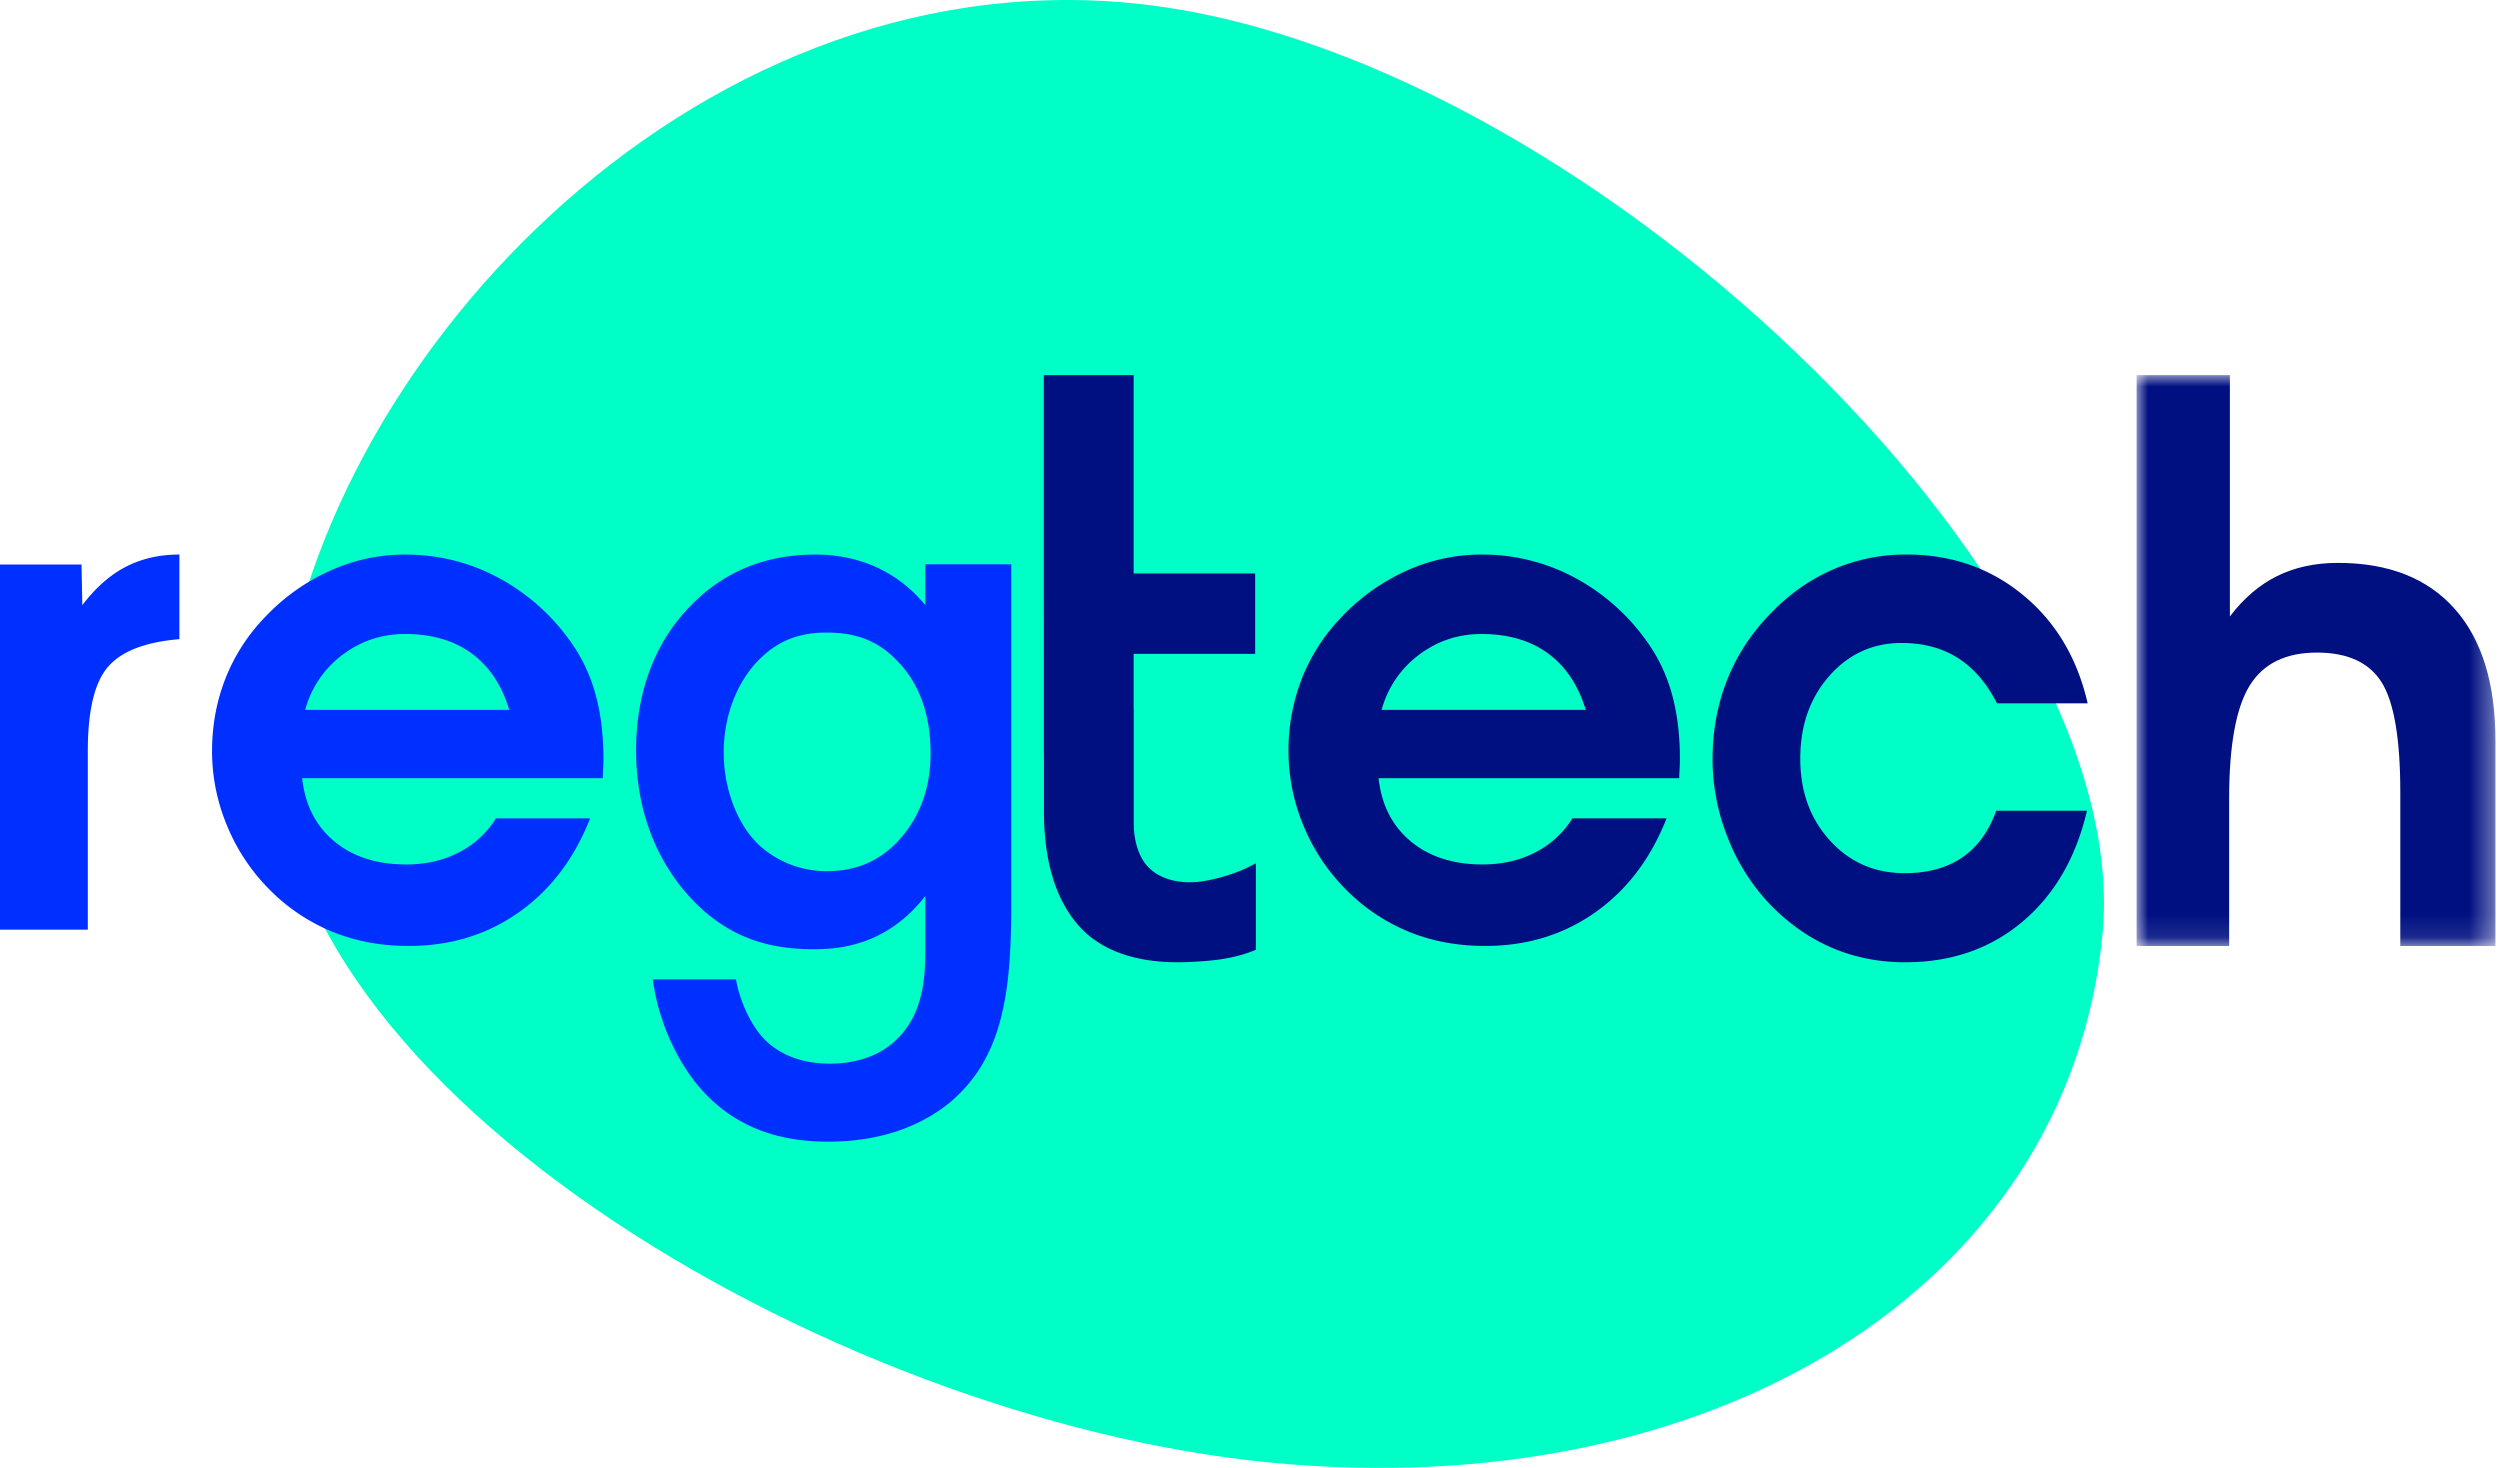
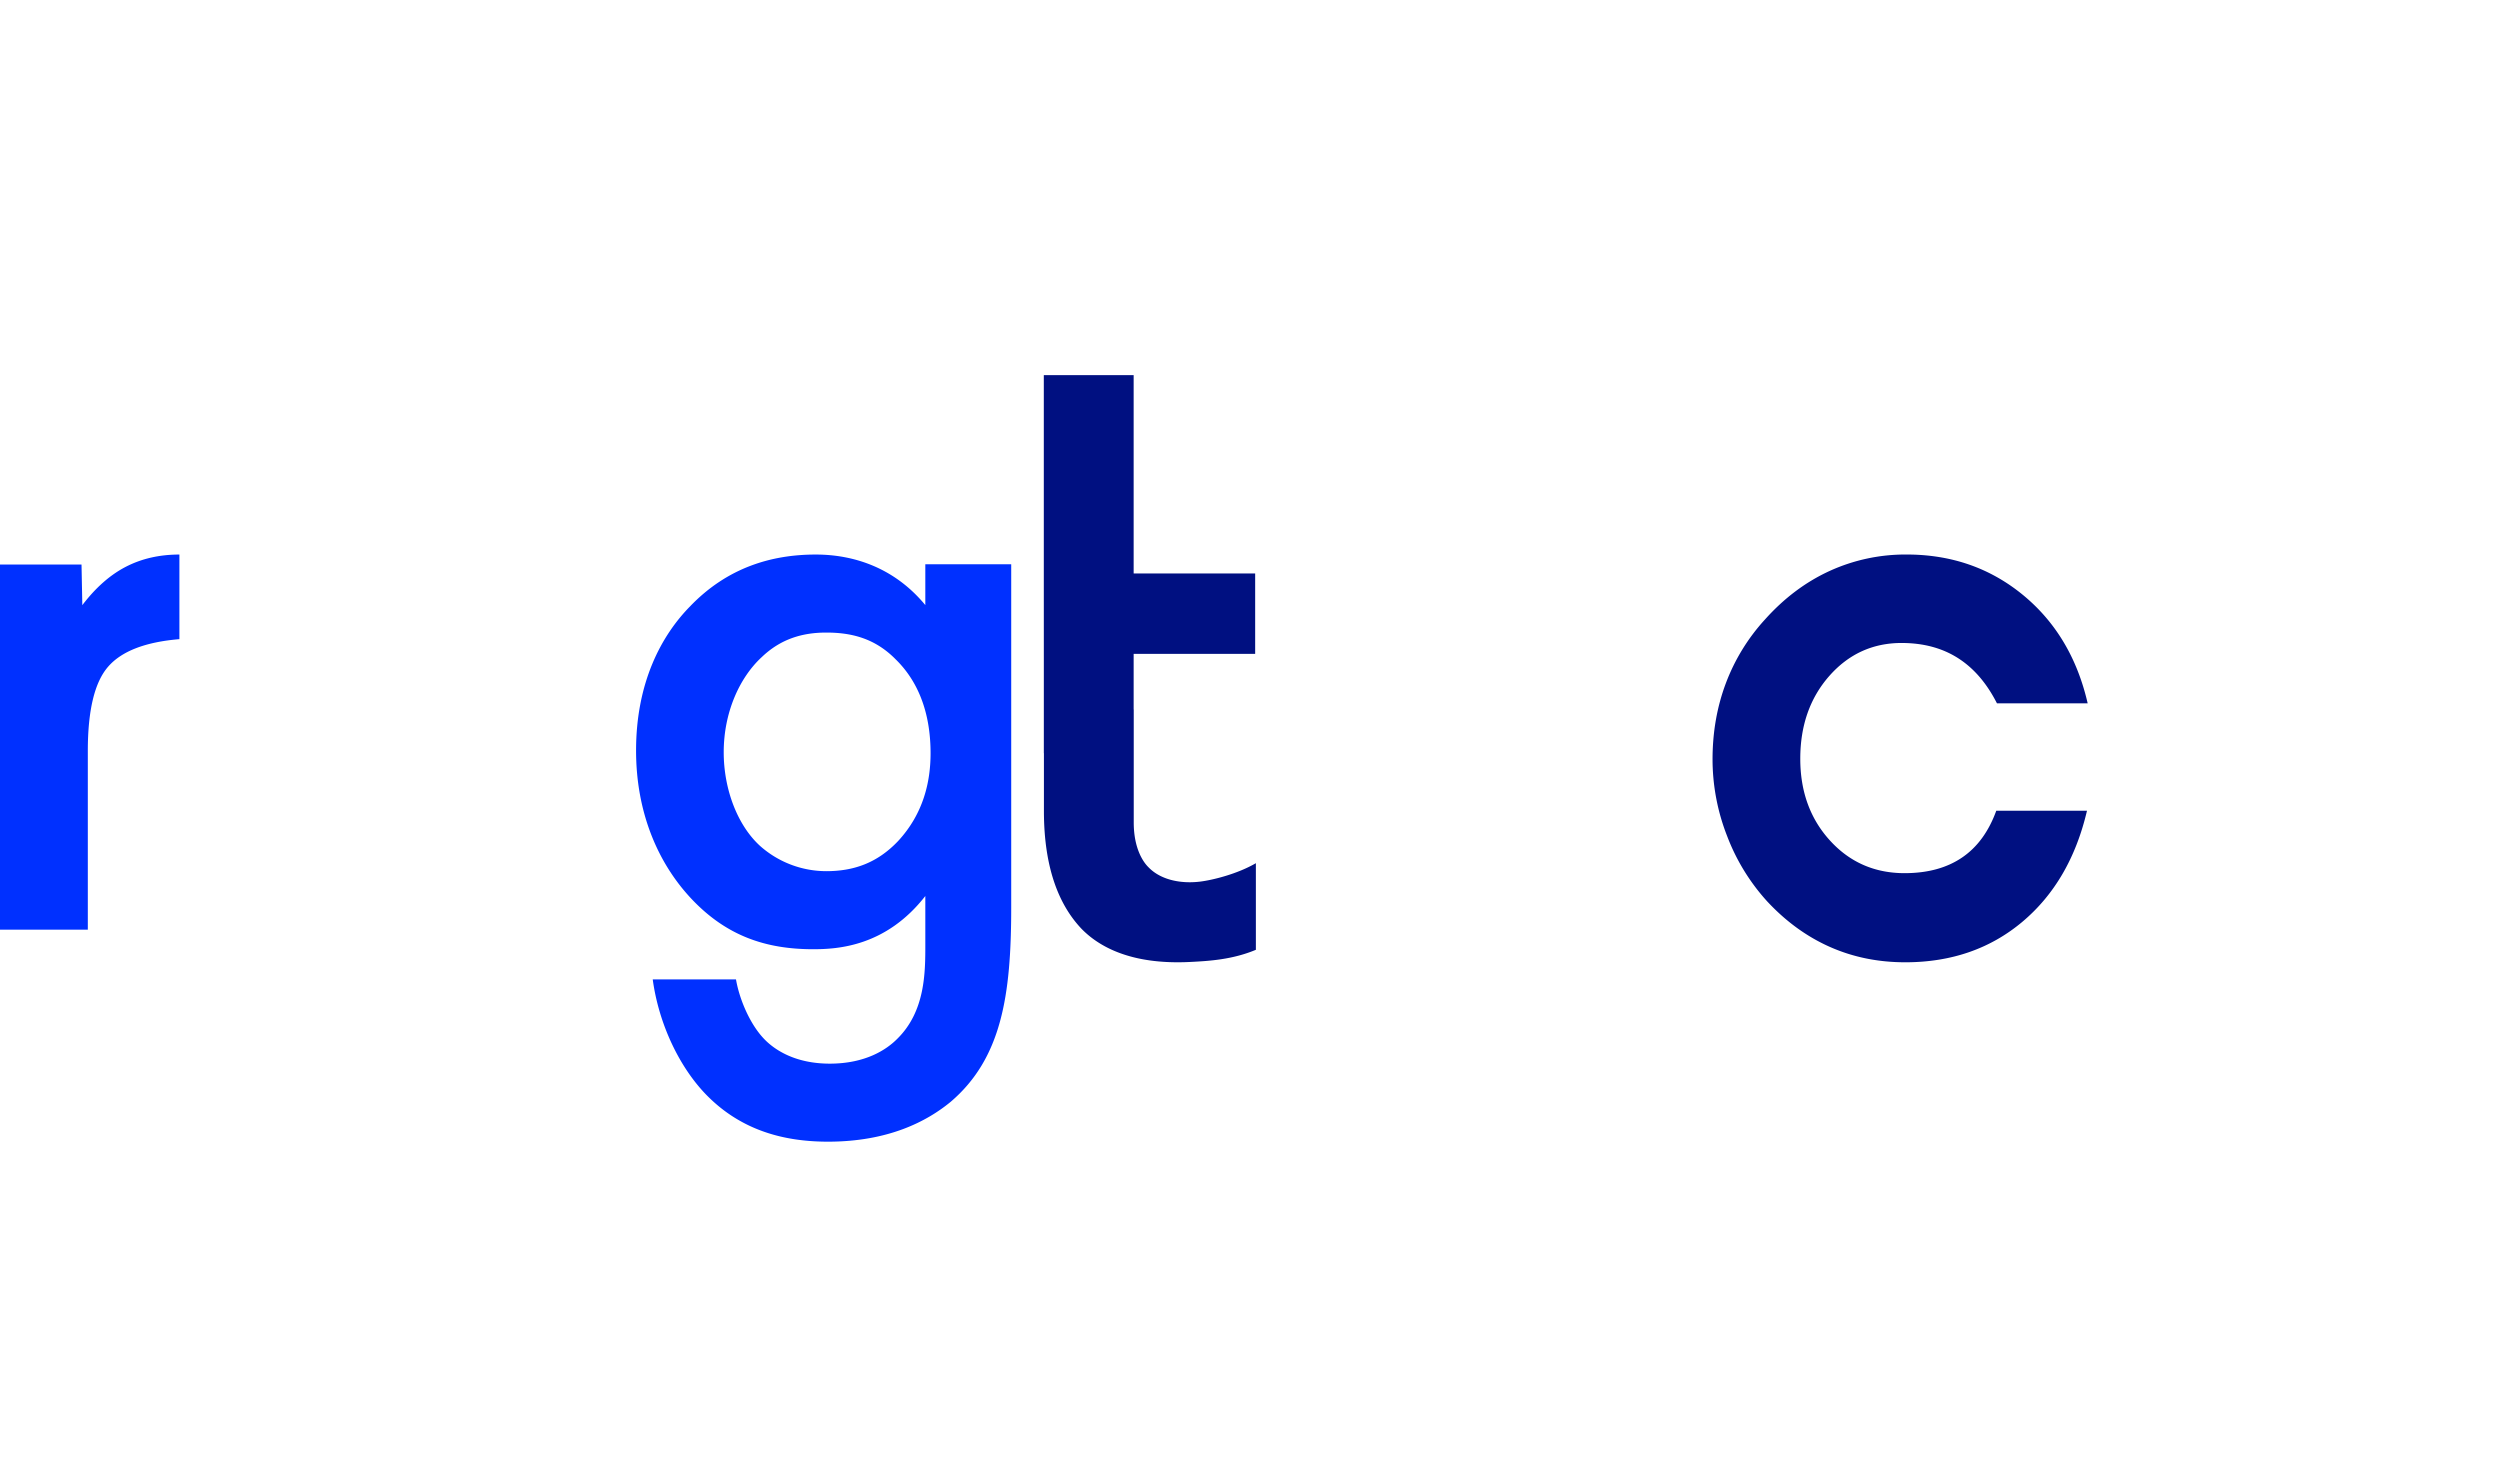
<svg xmlns="http://www.w3.org/2000/svg" xmlns:xlink="http://www.w3.org/1999/xlink" width="109" height="64">
  <defs>
    <path id="a" d="M0 0h15.644v24.889H0z" />
  </defs>
  <g fill="none" fill-rule="evenodd">
-     <path d="M91.667 40.76c-1.508 15.373-16.953 24.882-36.314 23.005-19.361-1.878-44.707-16.917-43.2-32.29C13.66 16.102 29.973-1.741 49.335.137c19.361 1.877 43.84 25.25 42.332 40.623" fill="#00FFC6" />
-     <path d="M22.204 30.949c-.327-1.078-.875-1.898-1.644-2.46-.768-.564-1.738-.846-2.909-.846-1.011 0-1.919.304-2.723.911a4.413 4.413 0 0 0-1.621 2.395h8.897zm-9.031 2.981c.128 1.165.597 2.083 1.406 2.754.808.671 1.852 1.006 3.132 1.006.853 0 1.62-.176 2.3-.529a4.077 4.077 0 0 0 1.613-1.483h4.107c-.694 1.763-1.734 3.131-3.118 4.105-1.383.975-2.983 1.461-4.798 1.461-1.22 0-2.343-.212-3.37-.638a8.271 8.271 0 0 1-2.76-1.887 8.526 8.526 0 0 1-1.8-2.755 8.396 8.396 0 0 1-.64-3.209c0-1.126.196-2.186.588-3.18a8.129 8.129 0 0 1 1.733-2.68 8.93 8.93 0 0 1 2.827-2.013 7.9 7.9 0 0 1 3.258-.704c1.42 0 2.743.318 3.973.954a9.108 9.108 0 0 1 3.14 2.688 7.187 7.187 0 0 1 1.167 2.335c.253.862.38 1.85.38 2.968 0 .087-.005.222-.015.403-.01.181-.015.316-.015.404H13.173z" fill="#0030FF" />
-     <path d="M69.138 30.949c-.327-1.078-.876-1.898-1.645-2.46-.768-.564-1.738-.846-2.908-.846-1.012 0-1.92.304-2.723.911a4.412 4.412 0 0 0-1.622 2.395h8.898zm-9.032 2.981c.129 1.165.597 2.083 1.406 2.754.809.671 1.852 1.006 3.132 1.006.853 0 1.62-.176 2.299-.529a4.08 4.08 0 0 0 1.615-1.483h4.106c-.694 1.763-1.733 3.131-3.117 4.105-1.384.975-2.983 1.461-4.799 1.461-1.22 0-2.343-.212-3.37-.638a8.266 8.266 0 0 1-2.76-1.887 8.538 8.538 0 0 1-1.8-2.755 8.41 8.41 0 0 1-.64-3.209 8.6 8.6 0 0 1 .587-3.18 8.142 8.142 0 0 1 1.734-2.68 8.943 8.943 0 0 1 2.827-2.013 7.902 7.902 0 0 1 3.259-.704 8.52 8.52 0 0 1 3.973.954 9.114 9.114 0 0 1 3.139 2.688 7.182 7.182 0 0 1 1.168 2.335c.253.862.38 1.85.38 2.968 0 .087-.005.222-.015.403-.01.181-.015.316-.015.404h-13.11z" fill="#001081" />
    <path d="M7.822 27.867c-1.485.124-2.523.525-3.11 1.204-.59.679-.883 1.904-.883 3.674v7.788H0v-15.92h3.554l.035 1.772c.579-.762 1.212-1.32 1.9-1.675s1.466-.532 2.333-.532v3.689zM40.344 24.603h3.745v14.965c0 3.829-.42 6.574-2.637 8.469-1.032.851-2.713 1.74-5.35 1.74-1.873 0-3.745-.464-5.274-2.01-1.185-1.199-2.101-3.094-2.369-5.066h3.63c.153.89.612 1.933 1.185 2.552.459.503 1.376 1.122 2.904 1.122 1.567 0 2.484-.619 2.943-1.083 1.223-1.2 1.223-2.9 1.223-4.1v-2.126c-1.72 2.204-3.822 2.32-4.891 2.32-2.065 0-3.784-.58-5.312-2.204-1.452-1.547-2.408-3.751-2.408-6.458 0-2.978 1.11-5.027 2.37-6.303 1.604-1.663 3.515-2.243 5.464-2.243 1.605 0 3.401.54 4.777 2.204v-1.779zm-7.146 4.06c-.956.89-1.644 2.398-1.644 4.138 0 1.625.612 3.21 1.606 4.1a4.351 4.351 0 0 0 2.865 1.082c1.185 0 2.217-.348 3.134-1.315 1.108-1.199 1.414-2.59 1.414-3.828 0-1.818-.573-3.171-1.529-4.1-.917-.927-1.949-1.16-3.019-1.16-1.031 0-1.986.271-2.827 1.084z" fill="#0030FF" />
    <path d="M45.511 28.896v3.942h.004v2.517c0 2.53.679 4.127 1.638 5.139.72.74 2.102 1.581 4.739 1.447.85-.042 1.851-.106 2.864-.53v-3.776c-.799.466-1.873.735-2.43.803-.87.106-1.737-.086-2.256-.63-.2-.195-.639-.779-.639-1.947v-4.928h-.004v-2.424h5.298v-3.505h-5.298v-8.648H45.51v9.036M87.067 30.665c-.445-.877-1.011-1.535-1.702-1.974-.691-.439-1.51-.657-2.455-.657-1.256 0-2.306.479-3.152 1.437-.845.96-1.266 2.163-1.266 3.611 0 1.428.431 2.617 1.295 3.565.864.949 1.95 1.423 3.252 1.423 1.005 0 1.84-.227 2.507-.681.667-.453 1.163-1.135 1.492-2.042h3.955c-.483 2.06-1.425 3.676-2.825 4.85-1.4 1.173-3.1 1.759-5.099 1.759-1.179 0-2.27-.222-3.274-.665-1.005-.444-1.912-1.1-2.724-1.967a8.942 8.942 0 0 1-1.767-2.868 9.184 9.184 0 0 1-.637-3.343c0-1.184.192-2.29.579-3.32a8.583 8.583 0 0 1 1.709-2.785c.831-.928 1.767-1.632 2.81-2.111a7.95 7.95 0 0 1 3.362-.72c1.951 0 3.64.587 5.07 1.76 1.429 1.173 2.371 2.75 2.825 4.728h-3.955z" fill="#001081" />
    <g transform="translate(93.156 16.356)">
      <mask id="b" fill="#fff">
        <use xlink:href="#a" />
      </mask>
-       <path d="M4.067 0v10.52c.598-.788 1.284-1.375 2.058-1.759.773-.383 1.656-.575 2.65-.575 2.21 0 3.907.668 5.092 2.002 1.186 1.335 1.778 3.253 1.778 5.755v8.946h-4.148v-6.692c0-2.344-.273-3.947-.817-4.809-.544-.861-1.484-1.292-2.818-1.292-1.366 0-2.346.483-2.939 1.45-.592.967-.888 2.606-.888 4.919v6.424H0V0h4.067z" fill="#001081" mask="url(#b)" />
    </g>
  </g>
</svg>